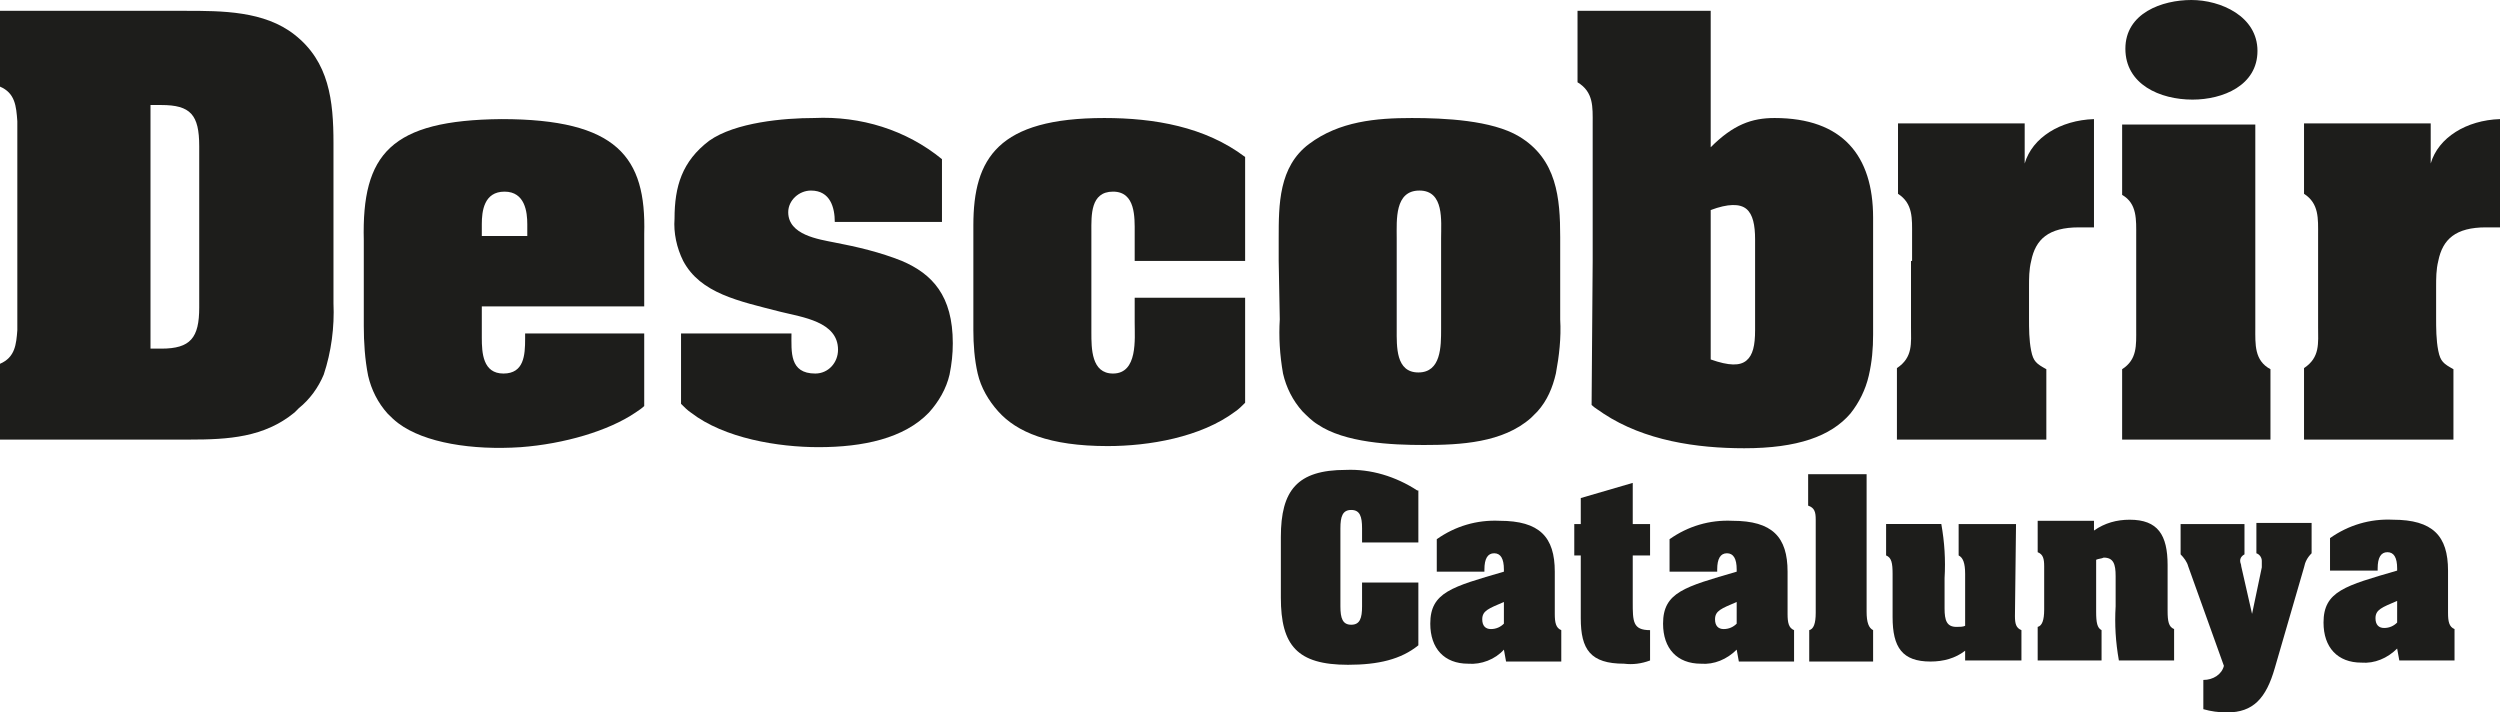
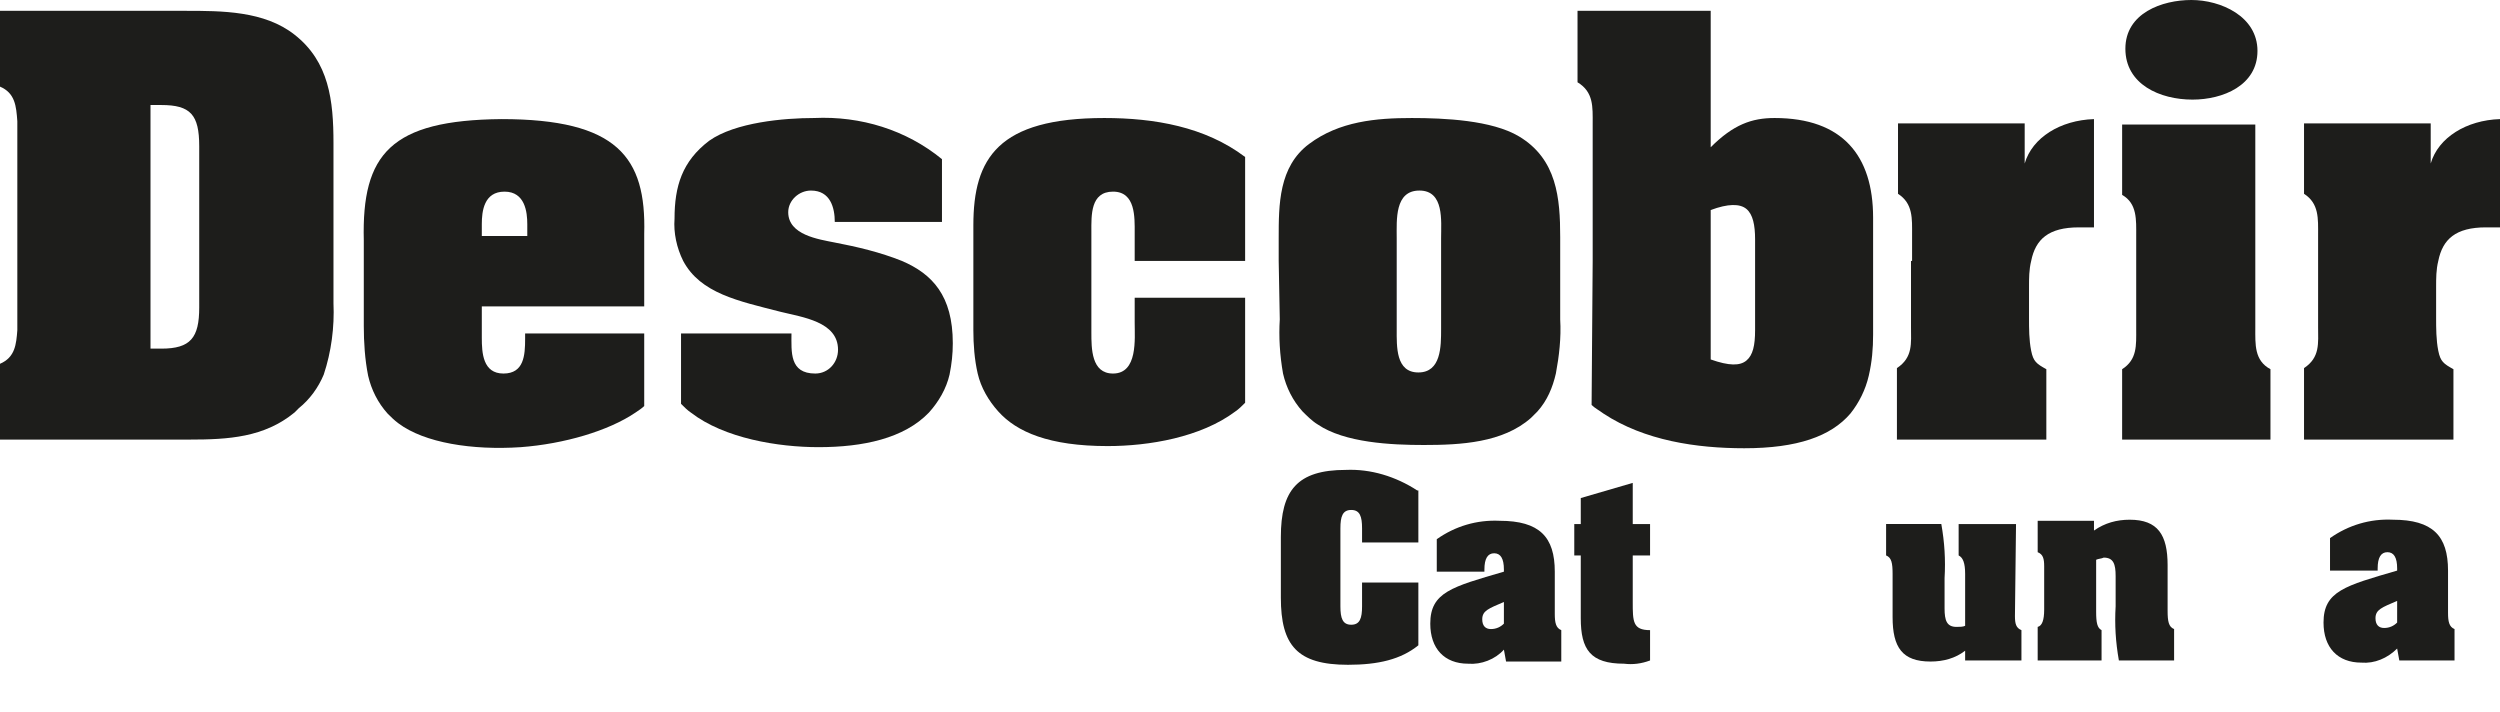
<svg xmlns="http://www.w3.org/2000/svg" version="1.1" id="Layer_1" x="0px" y="0px" viewBox="0 0 230.9 65.8" style="enable-background:new 0 0 230.9 65.8;" xml:space="preserve">
  <style type="text/css">
	.st0{fill:#1D1D1B;}
</style>
  <g id="Layer_2_1_">
    <g id="Layer_1-2">
      <g>
        <path class="st0" d="M130.9,45.3c-2-1.3-4.3-2-6.6-1.9c-4.5,0-6,1.9-6,6.2v5.6c0,4.4,1.5,6.2,6.2,6.2c2.8,0,4.9-0.5,6.5-1.8v-5.8     h-5.2V56c0,1.1-0.2,1.7-1,1.7s-1-0.6-1-1.7v-7.2c0-1.1,0.2-1.7,1-1.7s1,0.6,1,1.7v1.3h5.2V45.3z" />
        <path class="st0" d="M139.1,61.1h5.1v-2.9c-0.5-0.2-0.6-0.7-0.6-1.5v-3.9c0-3.2-1.4-4.7-5.1-4.7c-2.1-0.1-4.1,0.5-5.8,1.7v3h4.4     v-0.2c0-1,0.3-1.5,0.9-1.5s0.9,0.5,0.9,1.5v0.2c-4.8,1.4-6.8,1.9-6.8,4.8c0,2.3,1.3,3.7,3.5,3.7c1.2,0.1,2.5-0.4,3.3-1.3     L139.1,61.1z M138.9,57.6c-0.3,0.3-0.7,0.5-1.2,0.5c-0.5,0-0.8-0.3-0.8-0.9c0-0.8,0.6-1,2-1.6L138.9,57.6z" />
        <path class="st0" d="M152.4,61v-2.8c-1.6,0-1.6-0.8-1.6-2.6v-4.3h1.6v-2.9h-1.6v-3.8L146,46v2.4h-0.6v2.9h0.6v5.8     c0,2.9,0.9,4.2,4,4.2C150.8,61.4,151.6,61.3,152.4,61" />
-         <path class="st0" d="M160.6,61.1h5.1v-2.9c-0.5-0.2-0.6-0.7-0.6-1.5v-3.9c0-3.2-1.4-4.7-5.1-4.7c-2.1-0.1-4.1,0.5-5.8,1.7v3h4.4     v-0.2c0-1,0.3-1.5,0.9-1.5s0.9,0.5,0.9,1.5v0.2c-4.8,1.4-6.8,1.9-6.8,4.8c0,2.3,1.3,3.7,3.5,3.7c1.2,0.1,2.4-0.4,3.3-1.3     L160.6,61.1z M160.4,57.6c-0.3,0.3-0.7,0.5-1.2,0.5c-0.5,0-0.8-0.3-0.8-0.9c0-0.8,0.6-1,2-1.6L160.4,57.6z" />
-         <path class="st0" d="M167.7,48v8.6c0,1-0.2,1.5-0.6,1.6v2.9h5.9v-2.9c-0.4-0.2-0.6-0.7-0.6-1.7V43.8h-5.4v2.9     C167.6,46.9,167.7,47.3,167.7,48" />
        <path class="st0" d="M186.2,48.4h-5.3v2.9c0.4,0.2,0.6,0.7,0.6,1.7v4.8c-0.2,0.1-0.5,0.1-0.8,0.1c-0.9,0-1.1-0.6-1.1-1.7v-2.8     c0.1-1.7,0-3.3-0.3-5h-5.1v2.9c0.5,0.2,0.6,0.7,0.6,1.7V57c0,2.8,0.9,4.1,3.5,4.1c1.2,0,2.3-0.3,3.2-1V61h5.2v-2.8     c-0.5-0.2-0.6-0.6-0.6-1.3L186.2,48.4z" />
        <path class="st0" d="M193.6,56.5v-4.8c0.2-0.1,0.5-0.1,0.7-0.2c0.9,0,1.1,0.6,1.1,1.7v2.8c-0.1,1.7,0,3.3,0.3,5h5.1v-2.9     c-0.5-0.2-0.6-0.7-0.6-1.7v-4.2c0-2.8-0.9-4.2-3.5-4.2c-1.2,0-2.3,0.3-3.3,1v-0.9h-5.2v2.9c0.5,0.2,0.6,0.6,0.6,1.3v4     c0,1-0.2,1.5-0.6,1.6V61h5.9v-2.8C193.7,58,193.6,57.5,193.6,56.5" />
-         <path class="st0" d="M205.4,61.5c-0.2,0.8-1,1.3-1.9,1.3v2.7c0.7,0.2,1.4,0.3,2.2,0.3c2.4,0,3.6-1.3,4.4-4.1l2.7-9.3     c0.1-0.5,0.3-0.9,0.7-1.3v-2.8h-5.1v2.8c0.3,0.1,0.5,0.4,0.5,0.7c0,0.2,0,0.4,0,0.6l-0.9,4.3l-1-4.4c0-0.2-0.1-0.3-0.1-0.5     c0-0.3,0.2-0.5,0.4-0.6v-2.8h-5.9v2.8c0.3,0.3,0.6,0.7,0.7,1.1L205.4,61.5z" />
        <path class="st0" d="M59.5,34.6v2.9c-0.2,0.2-0.5,0.4-0.8,0.6c-2.5,1.7-6.6,2.9-10.6,3.2c-4.5,0.3-8.9-0.4-11.3-2.2     c-0.4-0.3-0.7-0.6-1-0.9c-0.9-1-1.5-2.2-1.8-3.5c-0.3-1.5-0.4-3.1-0.4-4.6v-7.9c-0.2-8,2.5-11.1,12.7-11.2     c10.7,0,13.4,3.5,13.2,10.6v6.7h-15v2.9c0,1.4,0.1,3.3,2,3.3s2-1.7,2-3.2v-0.5h11V34.6z M48.7,21.8v-1.1c0-1.1-0.2-3-2.1-3     s-2.1,1.8-2.1,3v1.1H48.7z" />
-         <rect x="104.8" y="24.1" class="st0" width="10.2" height="0" />
        <path class="st0" d="M27.2,38.1c-2.8,2.3-6.1,2.5-9.7,2.5H0v-7c1.4-0.6,1.5-1.8,1.6-3.1V11.2C1.5,9.8,1.4,8.6,0,8V1h17.1     c3.4,0,7.3,0,10.1,2.2c3.2,2.5,3.6,6.1,3.6,10V28c0.1,2.2-0.2,4.5-0.9,6.6c-0.5,1.2-1.3,2.3-2.3,3.1L27.2,38.1z M13.9,24.1v8.1h1     c2.7,0,3.5-1,3.5-3.8V13.5c0-2.9-0.8-3.8-3.5-3.8h-1V24.1z" />
        <path class="st0" d="M63.1,24.1c-0.6-1.2-0.9-2.6-0.8-3.9c0-3,0.7-5.3,3.2-7.2c2.4-1.7,6.9-2.1,9.7-2.1c4.3-0.2,8.5,1.1,11.8,3.8     v5.8h-9.9c0-1.3-0.4-2.9-2.2-2.9c-1.1,0-2.1,0.9-2.1,2c0,2.1,2.8,2.5,4.3,2.8c2.1,0.4,4.2,0.9,6.2,1.7c2.8,1.2,4.7,3.2,4.7,7.6     c0,1-0.1,1.9-0.3,2.9c-0.3,1.3-1,2.5-1.9,3.5c-2.3,2.4-6.1,3.2-10.2,3.2c-3.7,0-8.7-0.8-11.8-3.2c-0.3-0.2-0.6-0.5-0.9-0.8v-6.5     h10.2c0,1.7-0.2,3.7,2.2,3.7c1.2,0,2.1-1,2.1-2.2c0,0,0,0,0,0c0-2.6-3.3-3-5.3-3.5C68.2,27.8,64.7,27.1,63.1,24.1" />
        <path class="st0" d="M225.2,24.1c-0.2,0.8-0.2,1.6-0.2,2.4v2.8c0,1,0,2.1,0.2,3.1c0.2,1,0.5,1.2,1.4,1.7v6.5h-13.8v-6.6     c1.5-1,1.3-2.3,1.3-3.8v-8.5c0-1.5,0.1-2.9-1.3-3.8v-6.5h11.7v3.7c0.7-2.4,3.3-4,6.4-4.1v10h-1.3C226.8,21,225.6,22.1,225.2,24.1     " />
        <path class="st0" d="M176.6,24.1v-2.4c0-1.5,0.1-2.9-1.3-3.8v-6.5H187v3.7c0.7-2.4,3.3-4,6.4-4.1v10h-1.4c-2.8,0-4,1.1-4.4,3.1     c-0.2,0.8-0.2,1.6-0.2,2.4v2.8c0,1.1,0,2.1,0.2,3.1c0.2,1,0.5,1.2,1.4,1.7v6.5h-13.8v-6.6c1.5-1,1.3-2.3,1.3-3.8V24.1z" />
        <path class="st0" d="M147.1,24.1V11.4c0-1.5,0.1-2.9-1.4-3.8V1H158v12.6c2.1-2.1,3.8-2.7,5.9-2.7c6.3,0,9.1,3.5,9.1,9.2v10.8     c0,1.3-0.1,2.5-0.4,3.8c-0.3,1.3-0.9,2.5-1.7,3.5c-1.8,2.1-4.9,3.2-9.8,3.2c-4.4,0-9.2-0.7-13-3.2c-0.4-0.3-0.8-0.5-1.1-0.8     L147.1,24.1L147.1,24.1z M162.1,24.1v-2c0-1.3-0.2-2.3-0.8-2.8s-1.7-0.5-3.3,0.1v13.8c1.7,0.6,2.7,0.6,3.3,0.1s0.8-1.4,0.8-2.8     V24.1z" />
        <path class="st0" d="M202.5,9.2c-3,0-6.2-1.4-6.2-4.7s3.4-4.5,6.1-4.5s6.1,1.5,6.1,4.7S205.3,9.2,202.5,9.2 M197.3,24.1v-2.3     c0-1.5,0.1-3-1.3-3.8v-6.5h12.3v18.8c0,1.5-0.1,3,1.4,3.8v6.5H196v-6.5c1.4-0.9,1.3-2.2,1.3-3.7L197.3,24.1z" />
        <path class="st0" d="M118.1,24.1V22c0-3.1,0-6.6,2.8-8.7s6.2-2.4,9.5-2.4c3,0,7.4,0.2,9.9,1.7c3.5,2.1,3.8,5.7,3.8,9.3v7.6     c0.1,1.7-0.1,3.4-0.4,5c-0.3,1.3-0.8,2.5-1.7,3.5c-0.2,0.2-0.4,0.4-0.6,0.6c-2.6,2.3-6.5,2.5-9.9,2.5c-3,0-7.3-0.2-9.8-1.9     c-0.5-0.3-1-0.8-1.4-1.2c-0.9-1-1.5-2.2-1.8-3.5c-0.3-1.7-0.4-3.4-0.3-5L118.1,24.1z M133.1,24.1v-2.1c0-1.6,0.3-4.4-2-4.4     s-2.1,2.7-2.1,4.4v8.4c0,1.6-0.1,4,2,4s2.1-2.4,2.1-4L133.1,24.1z" />
        <path class="st0" d="M89.9,24.1v-3.3c0-6.2,2.3-9.9,12.1-9.9c4.6,0,9.3,0.8,13,3.6v9.6h-10.2v-2.6c0-1.4,0.1-3.8-2-3.8     s-2,2.2-2,3.7v9.3c0,1.5,0,3.8,2,3.8c2.3,0,2-3.2,2-4.7v-2.3h10.2v9.7c-0.3,0.3-0.6,0.6-0.9,0.8c-3.2,2.4-8,3.2-11.8,3.2     c-5.4,0-8.4-1.3-10.1-3.2c-0.9-1-1.6-2.2-1.9-3.5c-0.3-1.3-0.4-2.7-0.4-4V24.1z" />
        <path class="st0" d="M221.6,61h5.1v-2.9c-0.5-0.2-0.6-0.7-0.6-1.5v-3.9c0-3.2-1.4-4.7-5.1-4.7c-2.1-0.1-4.1,0.5-5.8,1.7v3h4.4     v-0.2c0-1,0.3-1.5,0.9-1.5s0.9,0.5,0.9,1.5v0.2c-4.8,1.4-6.8,1.9-6.8,4.8c0,2.3,1.3,3.7,3.5,3.7c1.2,0.1,2.4-0.4,3.3-1.3     L221.6,61z M221.4,57.5c-0.3,0.3-0.7,0.5-1.2,0.5c-0.5,0-0.8-0.3-0.8-0.9c0-0.8,0.6-1,2-1.6L221.4,57.5z" />
      </g>
    </g>
  </g>
</svg>